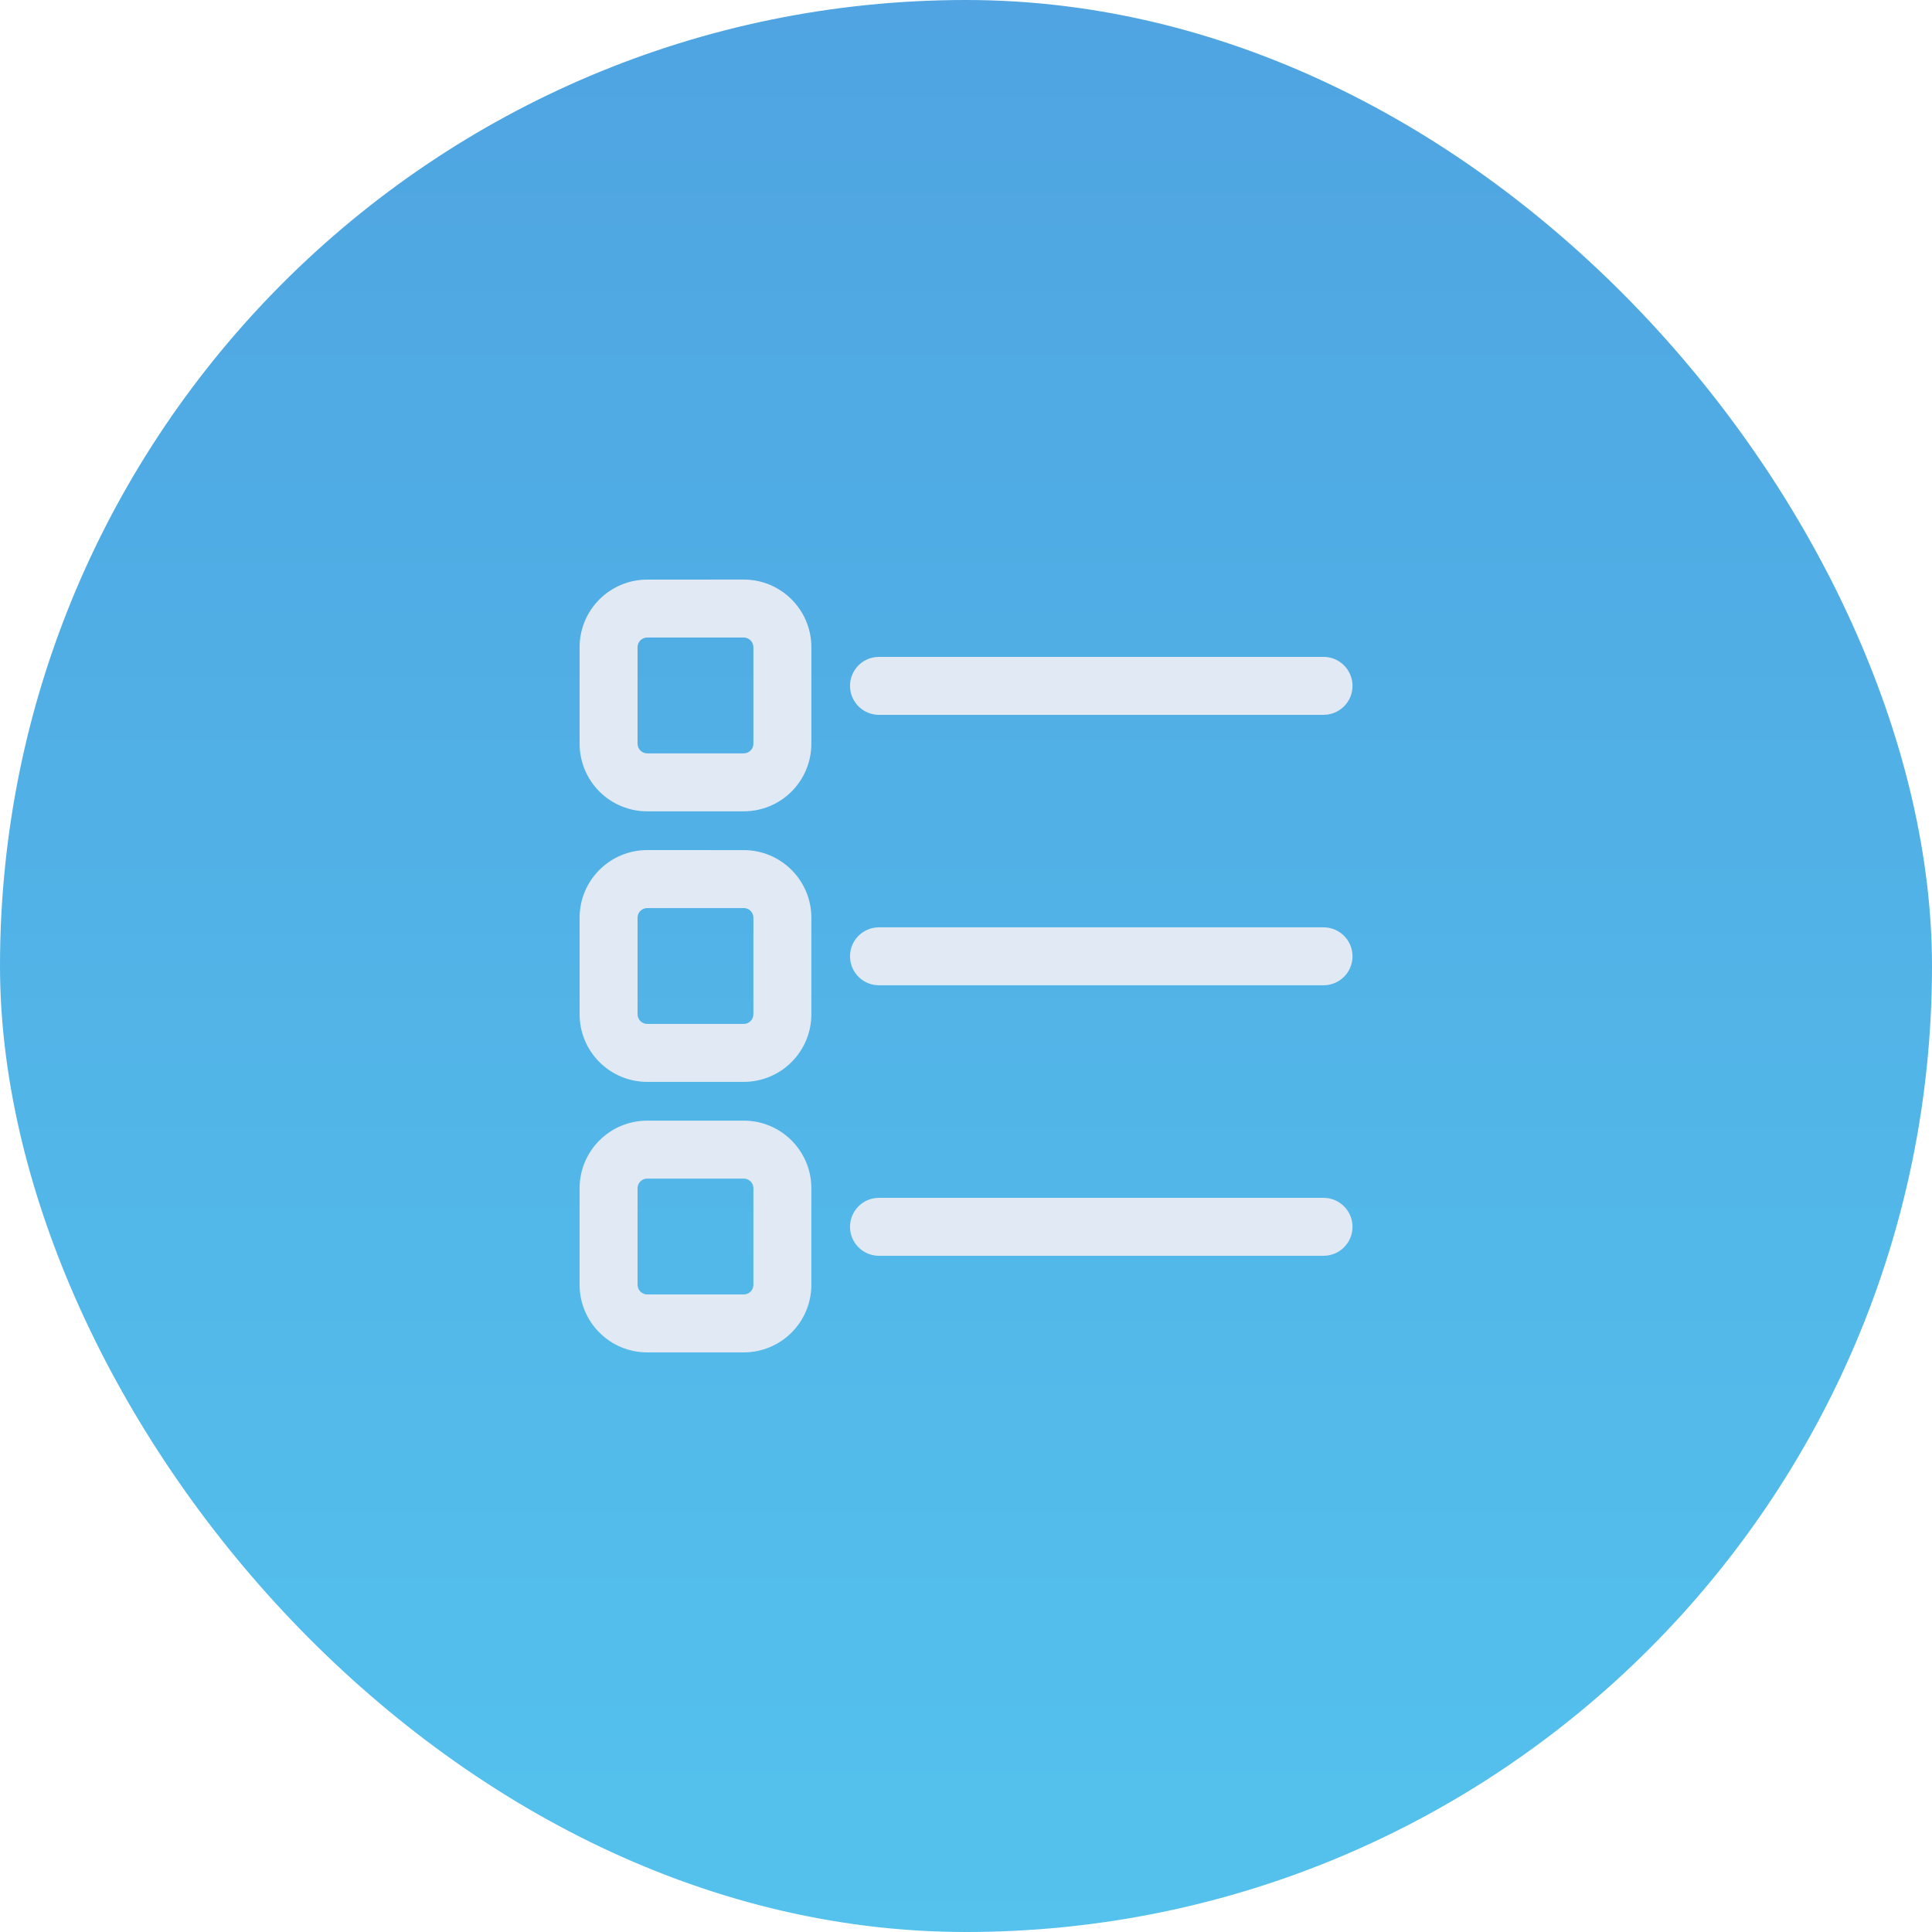
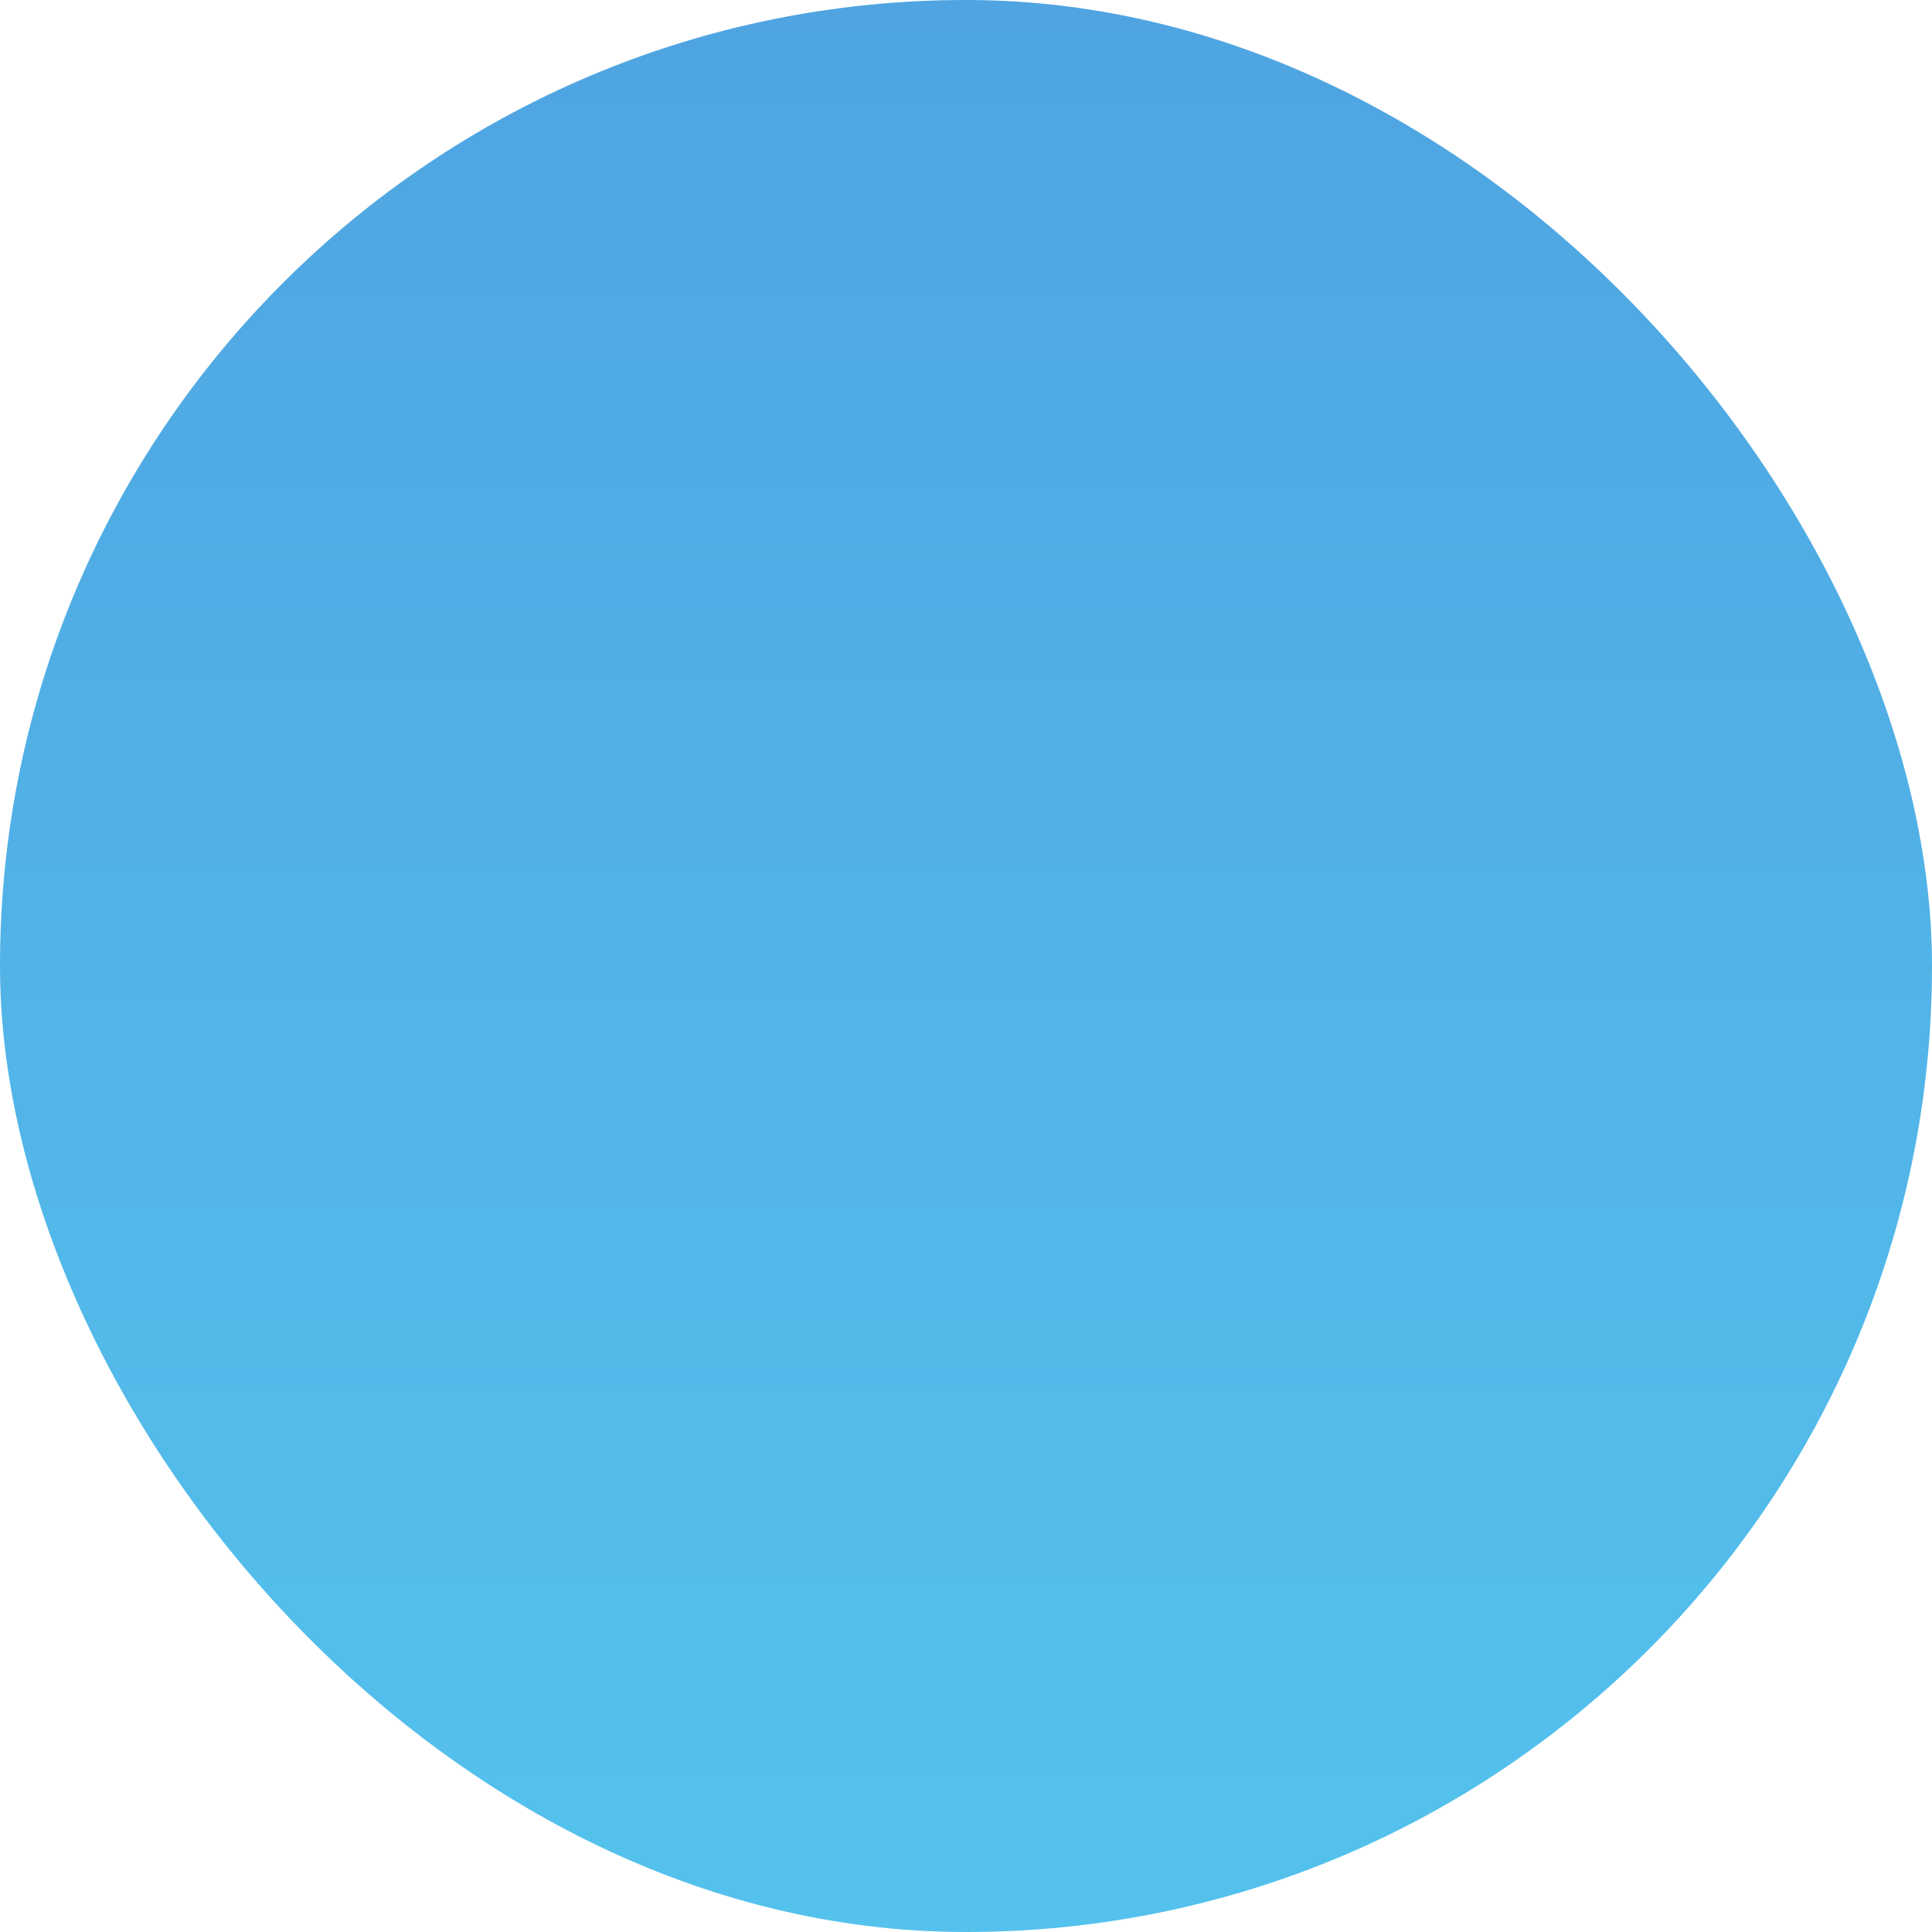
<svg xmlns="http://www.w3.org/2000/svg" width="50" height="50" viewBox="0 0 50 50" fill="none">
  <rect width="50" height="50" rx="25" fill="url(#paint0_linear_62_11180)" />
-   <path d="M19.248 29.002C20.214 29.002 20.998 29.786 20.998 30.752V33.25C20.998 33.714 20.814 34.159 20.485 34.487C20.157 34.816 19.712 35 19.248 35H16.75C16.286 35 15.841 34.816 15.513 34.487C15.184 34.159 15 33.714 15 33.25V30.752C15 29.786 15.784 29.002 16.75 29.002H19.248ZM19.248 30.502H16.75C16.684 30.502 16.62 30.528 16.573 30.575C16.526 30.622 16.5 30.686 16.5 30.752V33.25C16.5 33.388 16.612 33.5 16.75 33.5H19.248C19.314 33.5 19.378 33.474 19.425 33.427C19.472 33.38 19.498 33.316 19.498 33.25V30.752C19.498 30.686 19.472 30.622 19.425 30.575C19.378 30.528 19.314 30.502 19.248 30.502ZM22.748 31H34.253C34.443 31 34.626 31.072 34.765 31.202C34.904 31.332 34.988 31.509 35.001 31.699C35.014 31.889 34.955 32.076 34.835 32.223C34.715 32.371 34.543 32.467 34.355 32.493L34.253 32.5H22.748C22.558 32.5 22.375 32.428 22.236 32.298C22.097 32.168 22.013 31.991 22 31.801C21.987 31.612 22.047 31.424 22.166 31.277C22.286 31.129 22.458 31.033 22.646 31.007L22.748 31ZM19.248 22.001C20.214 22.001 20.998 22.785 20.998 23.751V26.249C20.998 26.713 20.814 27.158 20.485 27.486C20.157 27.815 19.712 27.999 19.248 27.999H16.75C16.286 27.999 15.841 27.815 15.513 27.486C15.184 27.158 15 26.713 15 26.249V23.75C15 22.784 15.784 22 16.75 22L19.248 22.001ZM19.248 23.501H16.75C16.684 23.501 16.62 23.527 16.573 23.574C16.526 23.621 16.5 23.685 16.5 23.751V26.249C16.5 26.387 16.612 26.499 16.75 26.499H19.248C19.314 26.499 19.378 26.473 19.425 26.426C19.472 26.379 19.498 26.315 19.498 26.249V23.75C19.498 23.684 19.472 23.62 19.425 23.573C19.378 23.526 19.314 23.5 19.248 23.5M22.748 23.999H34.253C34.443 23.999 34.626 24.071 34.765 24.201C34.904 24.331 34.988 24.508 35.001 24.698C35.014 24.887 34.955 25.075 34.835 25.222C34.715 25.37 34.543 25.466 34.355 25.492L34.253 25.499H22.748C22.558 25.499 22.375 25.427 22.236 25.297C22.097 25.167 22.013 24.99 22 24.8C21.987 24.611 22.047 24.423 22.166 24.276C22.286 24.128 22.458 24.032 22.646 24.006L22.748 23.999ZM19.248 14.999C20.214 14.999 20.998 15.783 20.998 16.749V19.247C20.998 19.711 20.814 20.156 20.485 20.485C20.157 20.813 19.712 20.997 19.248 20.997H16.75C16.286 20.997 15.841 20.813 15.513 20.485C15.185 20.157 15 19.712 15 19.248V16.75C15 15.784 15.784 15 16.75 15L19.248 14.999ZM19.248 16.499H16.75C16.684 16.499 16.62 16.525 16.573 16.572C16.526 16.619 16.5 16.683 16.5 16.749V19.247C16.5 19.385 16.612 19.497 16.75 19.497H19.248C19.314 19.497 19.378 19.471 19.425 19.424C19.472 19.377 19.498 19.313 19.498 19.247V16.75C19.498 16.684 19.472 16.62 19.425 16.573C19.378 16.526 19.314 16.499 19.248 16.499ZM22.748 17H34.253C34.443 17 34.626 17.072 34.765 17.202C34.904 17.332 34.988 17.509 35.001 17.699C35.014 17.889 34.955 18.076 34.835 18.223C34.715 18.371 34.543 18.467 34.355 18.493L34.253 18.5H22.748C22.558 18.5 22.375 18.428 22.236 18.298C22.097 18.168 22.013 17.991 22 17.801C21.987 17.612 22.047 17.424 22.166 17.277C22.286 17.129 22.458 17.033 22.646 17.007L22.748 17Z" fill="#E1EAF4" />
  <defs>
    <linearGradient id="paint0_linear_62_11180" x1="25" y1="0" x2="25" y2="50" gradientUnits="userSpaceOnUse">
      <stop stop-color="#4FA4E1" />
      <stop offset="1" stop-color="#54C2ED" />
    </linearGradient>
  </defs>
</svg>